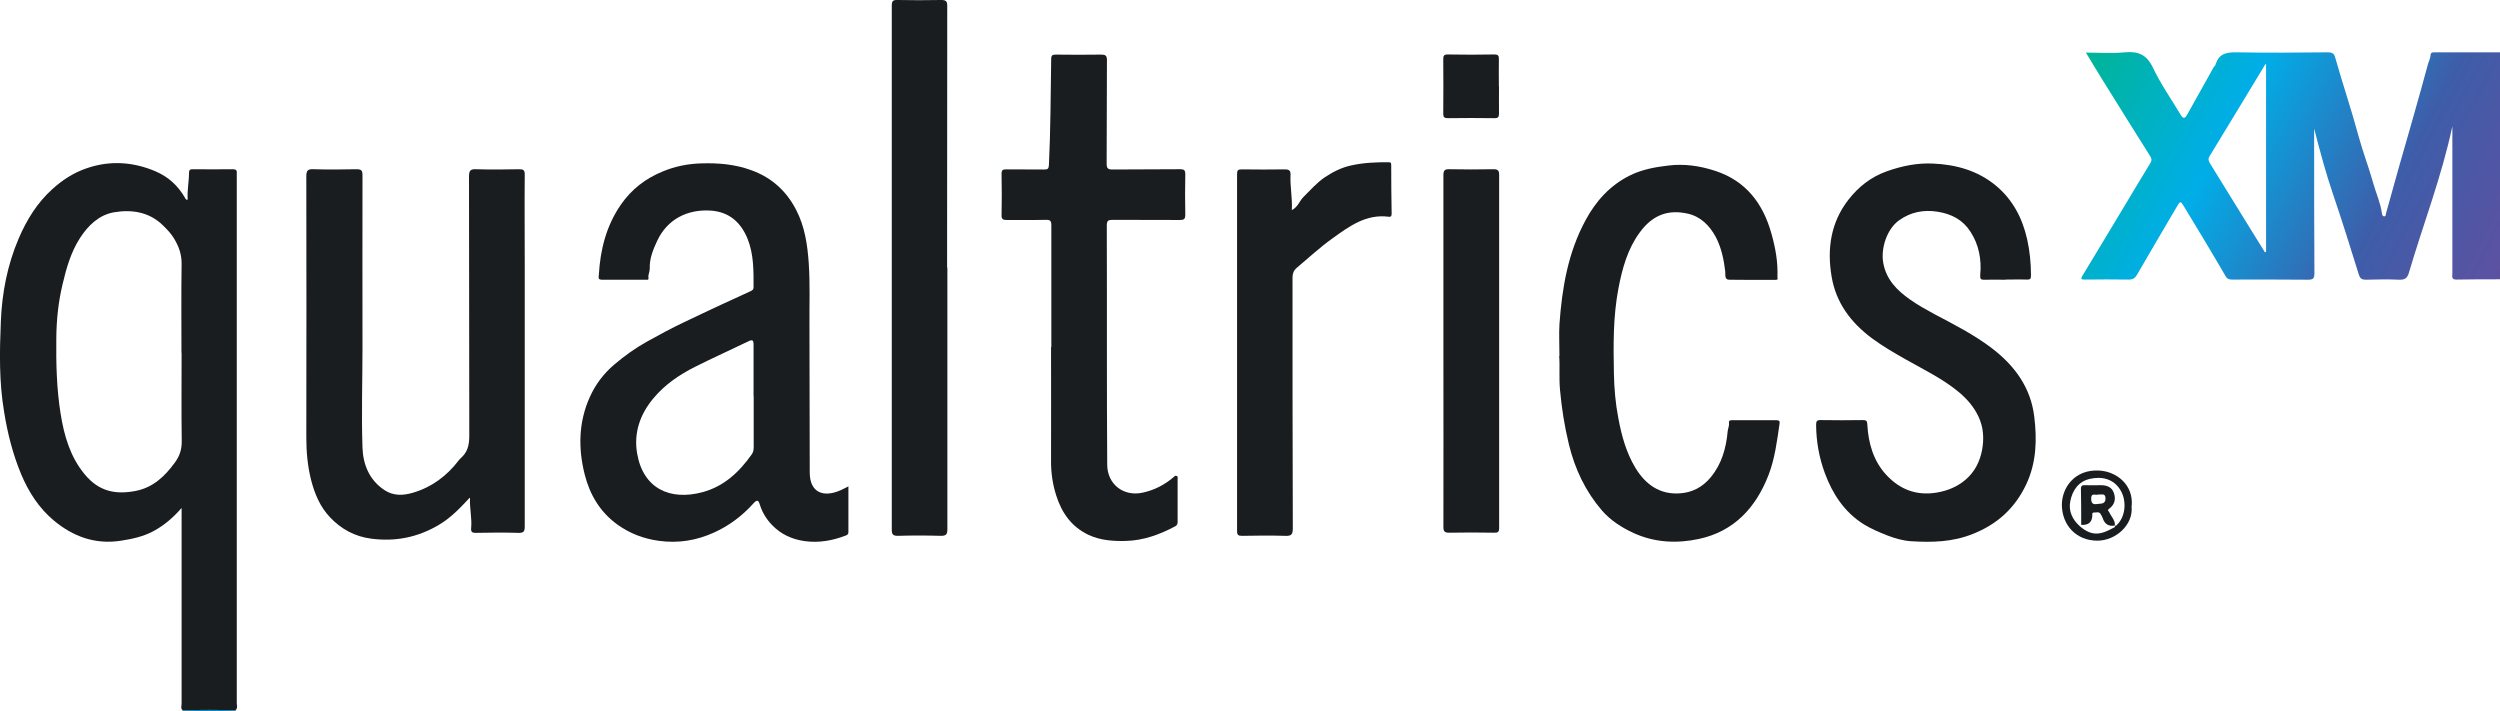
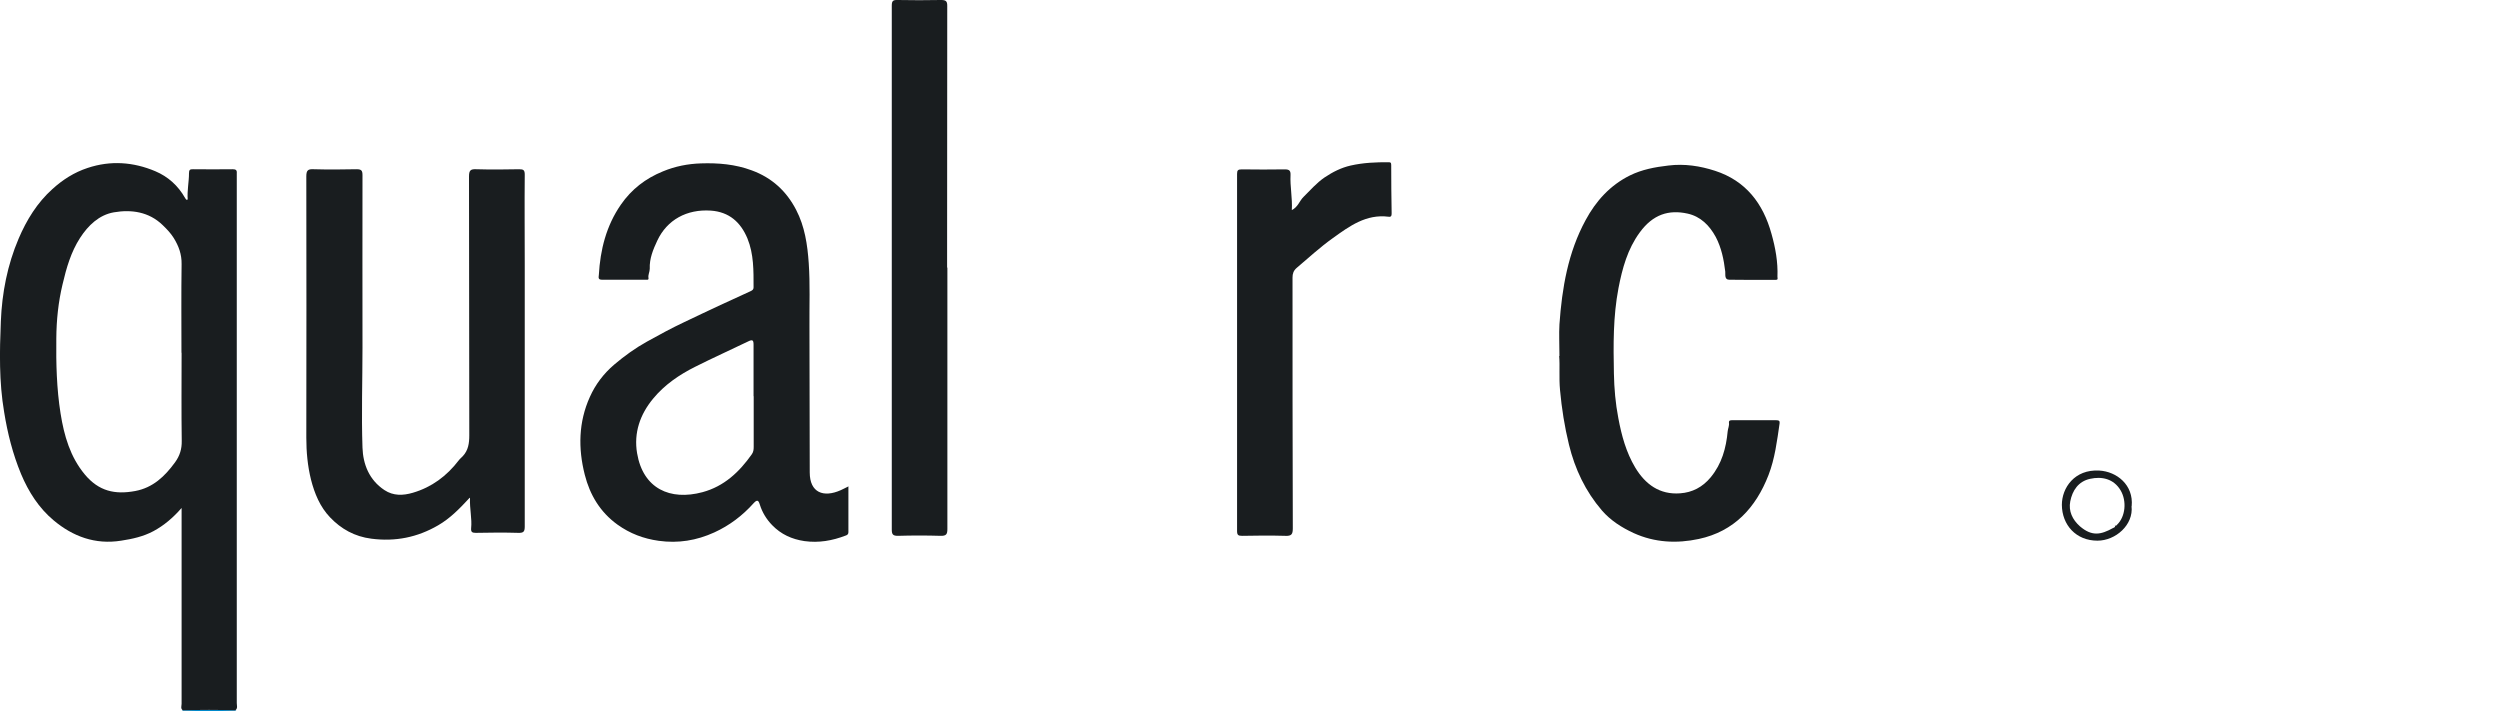
<svg xmlns="http://www.w3.org/2000/svg" id="b" width="175.8" height="50" viewBox="0 0 175.8 50">
  <defs>
    <linearGradient id="e" x1="146.53" y1="3.91" x2="175.87" y2="19.5" gradientUnits="userSpaceOnUse">
      <stop offset="0" stop-color="#00b595" />
      <stop offset=".34" stop-color="#00aee8" />
      <stop offset=".71" stop-color="#3e5da9" />
      <stop offset="1" stop-color="#5d51a1" />
    </linearGradient>
  </defs>
  <g id="c">
    <g id="d">
-       <path d="m175.8,19.64c-1.03,0-2.05,0-3.08.02-.36,0-.27-.24-.27-.42,0-3.26,0-6.51,0-9.77,0-.17,0-.33,0-.59-.76,3.57-2.05,6.88-3.05,10.28-.11.39-.28.52-.68.51-.78-.04-1.55-.02-2.33,0-.29,0-.42-.06-.52-.37-.58-1.87-1.16-3.73-1.79-5.58-.53-1.54-.94-3.1-1.35-4.68,0,.15,0,.3,0,.45,0,3.24,0,6.49.02,9.73,0,.38-.11.45-.46.45-1.76-.02-3.53-.01-5.29-.01-.22,0-.38-.02-.52-.28-.95-1.64-1.94-3.27-2.92-4.89-.22-.36-.24-.36-.47.02-.94,1.6-1.88,3.19-2.81,4.8-.14.25-.29.35-.59.35-1.03-.02-2.05-.01-3.08,0-.26,0-.32-.04-.16-.29.98-1.61,1.95-3.24,2.93-4.86.61-1.01,1.2-2.02,1.82-3.02.12-.19.12-.32,0-.51-1.13-1.79-2.25-3.59-3.37-5.39-.38-.61-.75-1.23-1.15-1.89.93,0,1.83.07,2.72-.02.96-.09,1.56.16,2,1.09.54,1.14,1.28,2.19,1.93,3.28.19.31.3.32.48,0,.61-1.09,1.21-2.18,1.82-3.26.05-.1.15-.17.18-.27.23-.77.78-.85,1.5-.84,2.12.04,4.25.02,6.37,0,.28,0,.45.05.53.36.52,1.85,1.14,3.66,1.64,5.52.3,1.11.72,2.19,1.03,3.3.2.72.52,1.41.62,2.16.01.09.05.18.13.19.15.03.13-.11.15-.19.33-1.16.65-2.32.97-3.47.33-1.16.67-2.31.99-3.46.34-1.2.68-2.4,1-3.6.06-.21.17-.4.18-.63.01-.21.21-.18.36-.18,1.51,0,3.03,0,4.54,0v15.97Zm-16.44-15.15s-.06.04-.08.06c-1.3,2.14-2.59,4.29-3.9,6.43-.13.21-.07.35.04.53.98,1.58,1.95,3.17,2.93,4.75.3.49.61.99.92,1.48.03-.01.05-.02.08-.03V4.49Z" fill="url(#e)" stroke-width="0" />
      <path d="m16.55,49.95s.05.03.07.05h-3.83s.05-.03.07-.05c1.23-.04,2.46-.04,3.69,0Z" fill="#0089cb" stroke-width="0" />
      <path d="m16.55,49.95c-1.23-.04-2.46-.04-3.69,0-.18-.12-.09-.3-.09-.46,0-4.42,0-8.84,0-13.27v-.5c-.61.7-1.24,1.23-1.98,1.63-.71.38-1.48.55-2.27.67-1.82.29-3.39-.29-4.75-1.43-1.04-.87-1.76-2-2.29-3.26-.58-1.4-.95-2.86-1.19-4.36C-.07,26.85-.03,24.72.06,22.59c.08-1.99.46-3.96,1.25-5.81.56-1.31,1.3-2.52,2.38-3.49.73-.66,1.53-1.17,2.47-1.48,1.62-.54,3.22-.42,4.76.23.9.38,1.61,1.02,2.1,1.89.02.04.06.08.09.12,0,0,.03,0,.09-.02-.05-.62.09-1.23.09-1.85,0-.22.06-.29.28-.28.93.01,1.86.01,2.79,0,.22,0,.31.06.29.28,0,.08,0,.17,0,.25,0,12.34,0,24.67,0,37.01,0,.17.08.36-.09.5Zm-3.79-25.14c0-2.08-.02-4.16.01-6.24.01-.69-.2-1.26-.55-1.83-.22-.35-.49-.63-.78-.91-.97-.94-2.2-1.11-3.43-.9-1.04.18-1.81.92-2.38,1.8-.64.99-.96,2.11-1.23,3.26-.3,1.25-.43,2.52-.44,3.8-.02,1.77.02,3.53.3,5.29.25,1.57.68,3.05,1.7,4.28.99,1.19,2.13,1.43,3.54,1.17,1.25-.23,2.09-1.03,2.81-2.02.34-.47.48-.94.47-1.51-.03-2.07-.01-4.13-.01-6.2Z" fill="#191d1f" stroke-width="0" />
      <path d="m59.66,34.18c0,1.13,0,2.19,0,3.25,0,.15-.1.2-.19.23-.94.36-1.89.53-2.9.39-.89-.13-1.65-.48-2.27-1.12-.4-.41-.7-.9-.87-1.45-.1-.32-.19-.36-.44-.09-.78.87-1.69,1.56-2.76,2.05-1.25.57-2.54.78-3.91.59-1.07-.15-2.02-.51-2.9-1.14-1.22-.88-1.94-2.09-2.3-3.51-.47-1.85-.44-3.7.36-5.47.39-.87.96-1.63,1.71-2.27.72-.61,1.48-1.16,2.31-1.62.86-.48,1.73-.95,2.62-1.37.85-.4,1.69-.81,2.54-1.2.69-.32,1.39-.64,2.09-.96.13-.06.24-.11.24-.29,0-1.16.02-2.33-.43-3.43-.48-1.15-1.29-1.87-2.58-1.96-1.68-.11-3.07.64-3.76,2.11-.29.62-.56,1.26-.53,1.98,0,.22-.13.42-.09.65.03.16-.12.12-.2.12-1.03,0-2.05,0-3.08,0-.29,0-.22-.19-.21-.34.1-1.77.52-3.45,1.55-4.94.75-1.08,1.73-1.84,2.96-2.34.87-.36,1.75-.53,2.67-.56,1.22-.04,2.41.06,3.57.49,1.42.52,2.44,1.46,3.12,2.77.61,1.17.8,2.45.89,3.76.1,1.47.04,2.93.05,4.4.02,3.44,0,6.87.02,10.31,0,1.43.97,1.79,2.18,1.25.16-.07.32-.16.55-.27Zm-6.67-6.32c0-1.21,0-2.41,0-3.62,0-.32-.07-.38-.36-.24-1.24.6-2.51,1.17-3.74,1.79-1.12.56-2.15,1.26-2.96,2.24-.93,1.12-1.37,2.42-1.13,3.84.42,2.5,2.33,3.35,4.6,2.74,1.52-.41,2.59-1.42,3.47-2.67.11-.16.13-.32.13-.51,0-1.19,0-2.38,0-3.57Z" fill="#191d1f" stroke-width="0" />
      <path d="m33.02,35.01c-.72.78-1.38,1.45-2.21,1.93-1.46.85-3.01,1.16-4.7.94-1.17-.15-2.12-.68-2.9-1.5-.7-.73-1.09-1.67-1.34-2.65-.24-.97-.33-1.95-.33-2.95.01-6.13.01-12.25,0-18.38,0-.44.13-.52.53-.5,1,.03,2,.02,3,0,.33,0,.42.08.42.41-.01,4.05,0,8.1,0,12.14,0,2.34-.08,4.69,0,7.03.04,1.17.47,2.27,1.54,2.98.63.42,1.32.39,2,.19,1.33-.39,2.39-1.18,3.23-2.28.08-.11.19-.19.29-.3.38-.41.45-.9.45-1.46-.02-6.07,0-12.14-.02-18.21,0-.44.13-.52.53-.5,1,.03,2,.02,3,0,.3,0,.39.06.39.38-.02,2.12,0,4.24,0,6.36,0,6.13,0,12.25,0,18.38,0,.36-.08.46-.45.45-1-.03-2-.02-3,0-.26,0-.34-.07-.32-.33.07-.67-.11-1.34-.08-2.13Z" fill="#191d1f" stroke-width="0" />
-       <path d="m141.02,19.67c-.49,0-.97-.01-1.46,0-.28.01-.33-.06-.31-.34.1-1.08-.09-2.12-.69-3.04-.53-.83-1.32-1.24-2.29-1.4-1-.16-1.9.02-2.71.59-.88.62-1.31,1.99-1.13,3,.21,1.18.96,1.93,1.88,2.58.55.39,1.13.71,1.72,1.03,1.38.73,2.78,1.44,4.03,2.39,1.61,1.23,2.74,2.76,2.99,4.82.2,1.63.15,3.23-.56,4.75-.79,1.67-2.02,2.81-3.77,3.5-1.42.57-2.86.6-4.31.51-.55-.03-1.13-.19-1.7-.41-.58-.23-1.15-.47-1.68-.8-1.35-.86-2.17-2.13-2.71-3.59-.4-1.09-.6-2.21-.61-3.37,0-.26.04-.36.33-.35.99.02,1.97.01,2.96,0,.23,0,.3.05.31.29.07,1.34.43,2.6,1.36,3.59.94,1,2.09,1.45,3.51,1.22.78-.13,1.45-.41,2.03-.9.64-.54,1.01-1.26,1.17-2.09.15-.8.1-1.61-.25-2.35-.31-.66-.77-1.21-1.35-1.7-1.13-.95-2.45-1.58-3.72-2.3-.83-.47-1.65-.94-2.42-1.51-1.48-1.1-2.53-2.49-2.84-4.34-.33-1.95-.06-3.8,1.17-5.39.7-.9,1.57-1.61,2.7-2.01,1.06-.38,2.14-.6,3.25-.55,1.62.07,3.15.49,4.43,1.55,1.18.98,1.86,2.27,2.2,3.77.19.85.27,1.7.27,2.56,0,.21-.05.29-.28.28-.51-.02-1.03,0-1.54,0Z" fill="#191d1f" stroke-width="0" />
-       <path d="m73.93,24.4c0-2.85,0-5.71,0-8.56,0-.32-.09-.39-.39-.38-.92.02-1.83,0-2.75.01-.26,0-.37-.06-.36-.34.02-.97.02-1.94,0-2.91,0-.28.1-.31.34-.31.89.01,1.78,0,2.66.01.25,0,.31-.05.33-.31.12-2.48.12-4.97.16-7.46,0-.28.11-.31.34-.31,1.05.01,2.11.02,3.16,0,.32,0,.42.06.42.4-.02,2.42,0,4.85-.02,7.27,0,.32.08.41.41.41,1.58-.02,3.16,0,4.75-.02.29,0,.37.06.37.36-.02.94-.02,1.88,0,2.83,0,.33-.1.38-.4.38-1.57-.01-3.14,0-4.7-.01-.3,0-.42.04-.42.39.02,5.61-.01,11.22.03,16.84.01,1.34,1.12,2.26,2.51,1.95.82-.18,1.53-.55,2.16-1.09.06-.06.12-.12.21-.08.11.04.07.14.07.21,0,1.01,0,2.02,0,3.03,0,.15-.06.24-.17.3-1.09.58-2.23,1-3.49,1.03-.89.02-1.76-.04-2.59-.42-1.21-.57-1.9-1.55-2.29-2.79-.25-.79-.37-1.6-.36-2.44.01-2.66,0-5.32,0-7.98Z" fill="#191d1f" stroke-width="0" />
      <path d="m109.66,25.03c0-.86-.04-1.54,0-2.22.18-2.55.6-5.05,1.84-7.33.72-1.34,1.72-2.45,3.11-3.14.85-.42,1.76-.59,2.71-.7,1.14-.14,2.23.03,3.28.37,2.16.7,3.38,2.29,3.97,4.43.28.99.46,1.99.42,3.02,0,.12.07.22-.14.22-1.08,0-2.17.01-3.25-.01-.35,0-.26-.37-.28-.57-.1-.85-.27-1.68-.67-2.44-.44-.81-1.07-1.44-1.98-1.64-1.32-.29-2.43.05-3.36,1.32-.86,1.17-1.23,2.53-1.5,3.93-.38,1.99-.36,3.99-.32,6,.02,1.05.11,2.09.31,3.13.23,1.23.55,2.41,1.19,3.48.71,1.18,1.72,1.92,3.16,1.81.85-.06,1.57-.43,2.15-1.13.78-.95,1.08-2.05,1.19-3.23.02-.2.12-.39.09-.6-.02-.19.13-.18.25-.18,1.03,0,2.05,0,3.08,0,.18,0,.26.05.23.23-.18,1.23-.33,2.47-.78,3.63-.89,2.29-2.42,3.96-4.9,4.49-1.54.33-3.09.26-4.57-.41-.85-.39-1.63-.89-2.24-1.59-1.16-1.35-1.9-2.91-2.32-4.63-.31-1.27-.51-2.54-.63-3.85-.08-.86,0-1.71-.06-2.38Z" fill="#191d1f" stroke-width="0" />
      <path d="m66.62,18.82c0,6.13,0,12.25,0,18.38,0,.37-.08.49-.48.48-1-.03-2-.03-3,0-.35,0-.43-.1-.43-.44,0-8.7,0-17.41,0-26.11,0-3.58,0-7.15,0-10.73,0-.33.08-.41.41-.4,1.01.02,2.03.02,3.04,0,.35,0,.46.07.45.44-.01,6.13-.01,12.25-.01,18.38Z" fill="#191d1f" stroke-width="0" />
      <path d="m90.83,14.78c.45-.22.55-.66.83-.93.48-.47.91-.98,1.48-1.37.58-.39,1.18-.69,1.84-.84.88-.2,1.79-.24,2.69-.23.18,0,.15.11.16.22,0,1.12.01,2.24.03,3.37,0,.17-.03.27-.22.24-1.57-.2-2.74.66-3.91,1.5-.9.64-1.71,1.39-2.55,2.1-.22.19-.29.4-.29.68,0,5.88,0,11.75.02,17.63,0,.42-.09.55-.53.53-1.01-.03-2.03-.02-3.04,0-.27,0-.35-.06-.35-.34,0-8.37,0-16.74,0-25.11,0-.26.07-.32.33-.32,1.01.01,2.03.02,3.04,0,.33,0,.4.12.39.4-.04.81.14,1.61.09,2.47Z" fill="#191d1f" stroke-width="0" />
-       <path d="m101.5,24.72c0-4.13,0-8.26,0-12.39,0-.35.09-.44.43-.43,1.03.02,2.05.02,3.08,0,.33,0,.41.09.41.41,0,6.93,0,13.86,0,20.78,0,1.34,0,2.69,0,4.03,0,.28-.08.35-.35.34-1.05-.02-2.11-.02-3.16,0-.33,0-.41-.09-.41-.41.01-4.12,0-8.23,0-12.35Z" fill="#191d1f" stroke-width="0" />
-       <path d="m105.41,6.08c0,.62-.01,1.25,0,1.87,0,.26-.04.37-.33.36-1.08-.02-2.16-.01-3.25,0-.25,0-.34-.05-.34-.32.01-1.27.01-2.55,0-3.82,0-.24.04-.34.31-.34,1.1.02,2.19.02,3.29,0,.27,0,.32.1.31.34-.01.64,0,1.27,0,1.91Z" fill="#191d1f" stroke-width="0" />
+       <path d="m101.5,24.72Z" fill="#191d1f" stroke-width="0" />
      <path d="m149.89,35.59c.15,1.32-1.12,2.43-2.4,2.43-1.51,0-2.49-1.11-2.5-2.52,0-1.19.89-2.51,2.63-2.41,1.23.07,2.42,1.01,2.28,2.5Zm-3.63,1.42c.84.72,1.47.6,2.33.12.06-.03.2-.06.12-.19.08.08.12,0,.16-.04.59-.56.7-1.66.25-2.42-.49-.82-1.32-.99-2.14-.81-.83.18-1.25.82-1.4,1.59-.13.68.15,1.28.68,1.75Z" fill="#191d1f" stroke-width="0" />
-       <path d="m148.73,36.95c-.45.09-.73-.09-.87-.52-.03-.1-.1-.2-.15-.29-.11-.18-.3-.09-.45-.1-.18,0-.12.14-.13.24q-.04.68-.78.63c0-.84,0-1.69-.02-2.53,0-.2.07-.27.26-.26.39.01.78,0,1.16,0,.38,0,.73.12.88.5.18.46.08.86-.31,1.15-.17.13-.04.16,0,.24.13.31.42.56.4.93Zm-1.19-2.17c-.17.07-.5-.17-.49.3.01.34.16.41.43.36.24-.04.58.04.58-.39,0-.41-.31-.24-.52-.28Z" fill="#191d1f" stroke-width="0" />
    </g>
  </g>
</svg>